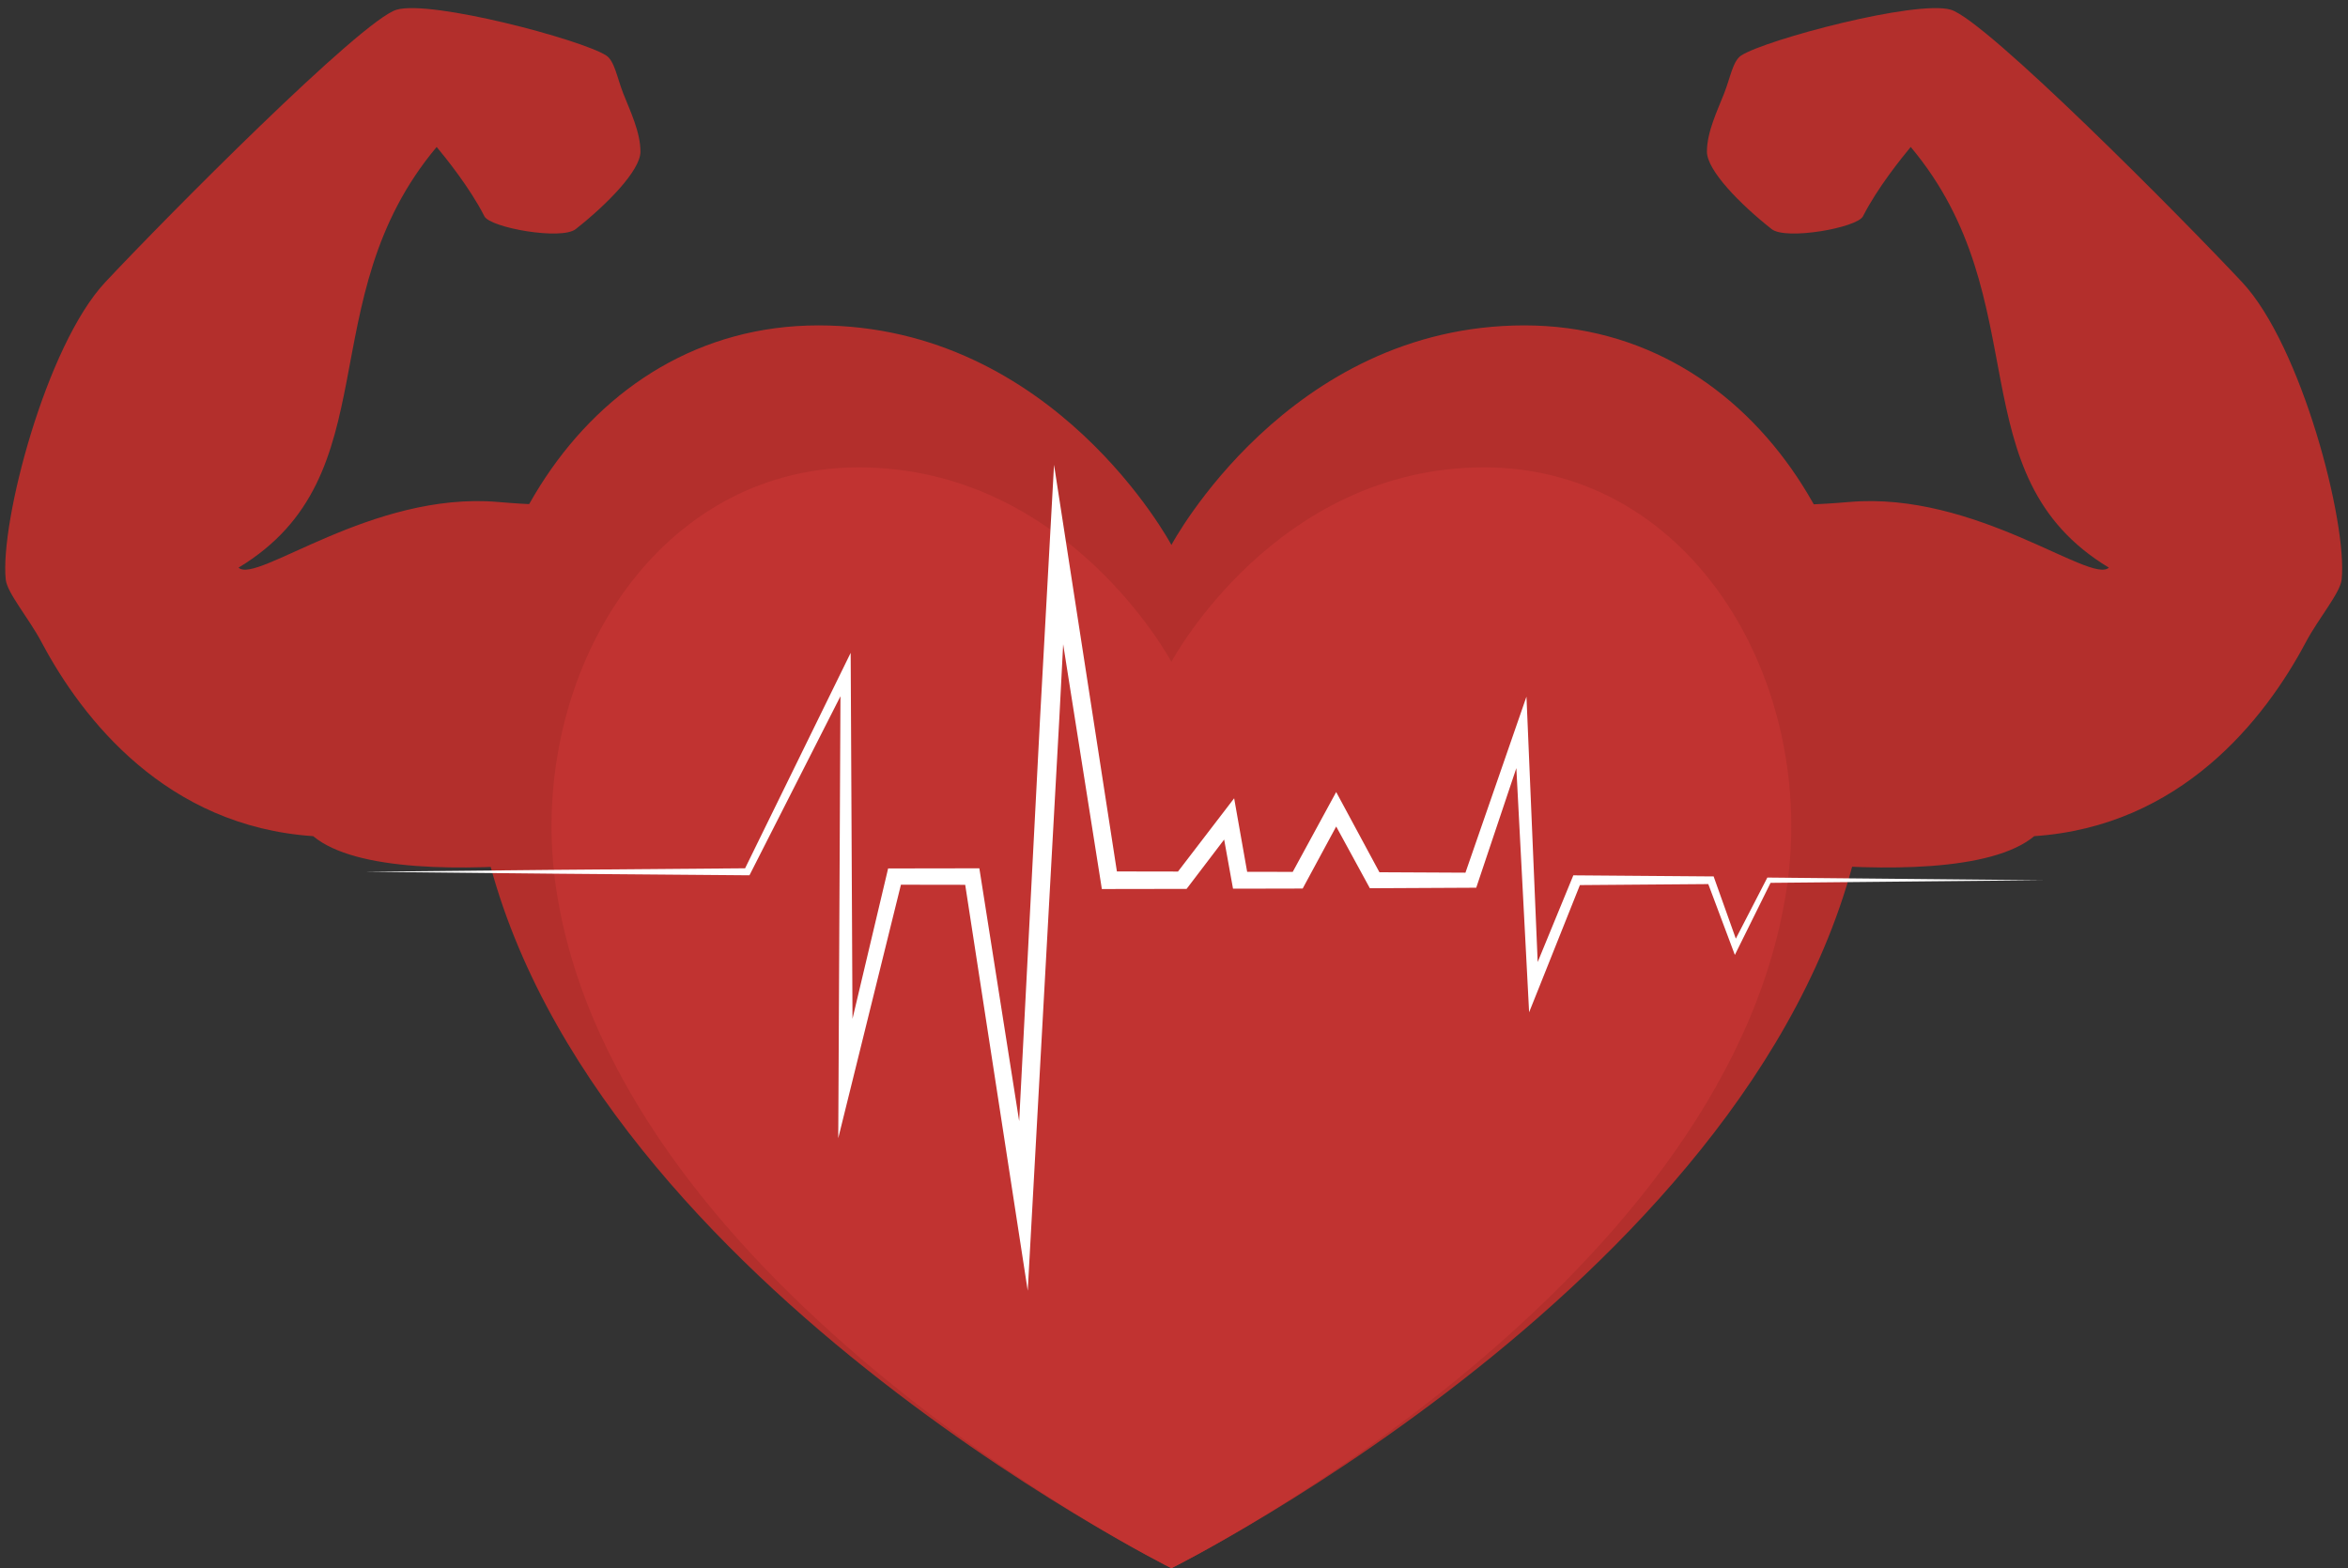
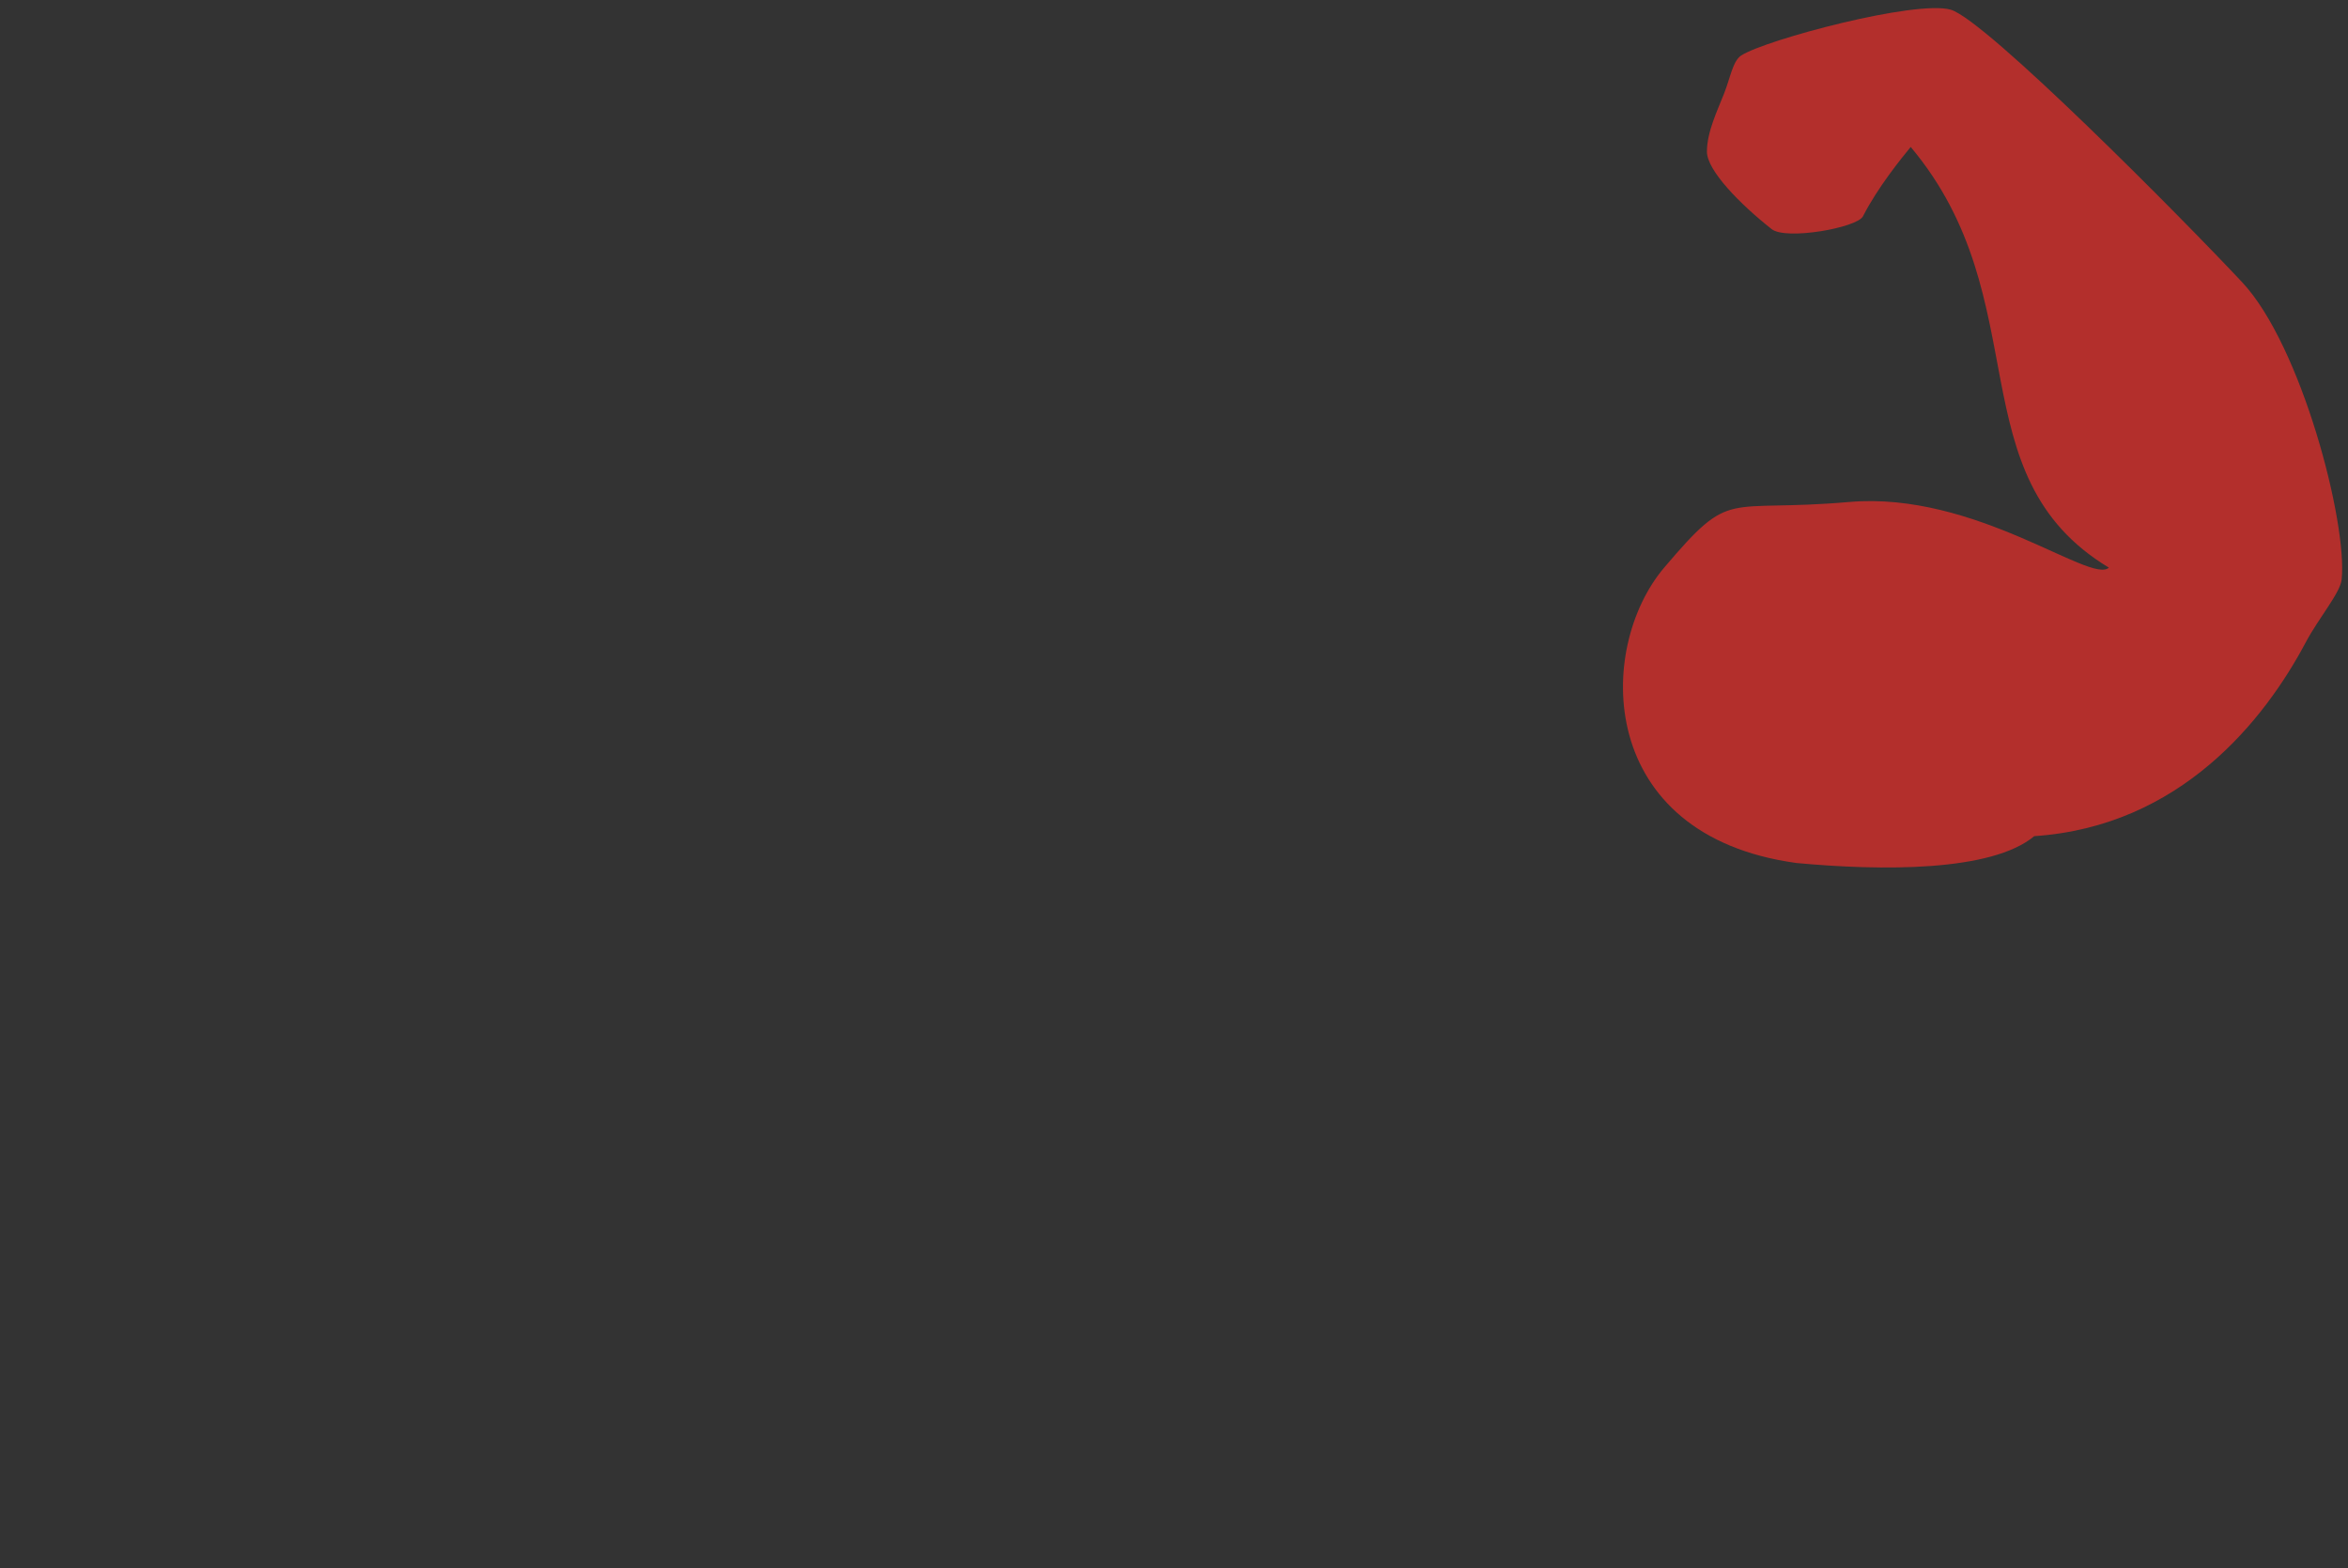
<svg xmlns="http://www.w3.org/2000/svg" height="256.1" preserveAspectRatio="xMidYMid meet" version="1.0" viewBox="21.0 83.9 383.3 256.1" width="383.3" zoomAndPan="magnify">
  <rect x="21.0" y="83.9" width="383.3" height="256.1" fill="#333333" stroke="none" />
  <g>
    <g id="change1_1">
-       <path d="M 110.934 224.824 C 96.969 226.121 79.094 226.262 72.121 220.438 C 48.191 218.828 34.484 201.398 27.785 188.77 C 25.711 184.859 22.168 180.727 21.938 178.539 C 20.961 169.281 28.484 140.344 38.18 129.984 C 47.875 119.621 80.074 87.105 85.762 85.48 C 91.445 83.859 115.887 90.355 119.949 92.953 C 121.32 93.832 121.711 96.516 122.746 99.164 C 123.844 101.965 125.551 105.445 125.551 108.668 C 125.551 111.707 120.172 117.227 114.977 121.316 C 112.641 123.16 101.027 121.09 100.074 119.215 C 97.684 114.5 93.688 109.598 92.285 107.898 C 71.309 132.906 84.949 161.488 59.941 176.59 C 62.863 179.352 81.703 164.086 102.324 165.871 C 122.949 167.656 121.355 163.41 132.531 176.59 C 143.711 189.77 143.711 220.336 110.934 224.824" fill="#b32f2c" />
-     </g>
+       </g>
    <g id="change1_2">
      <path d="M 314.266 224.824 C 328.234 226.121 346.105 226.262 353.082 220.438 C 377.012 218.828 390.719 201.398 397.414 188.77 C 399.488 184.859 403.031 180.727 403.262 178.539 C 404.238 169.281 396.715 140.344 387.02 129.984 C 377.328 119.621 345.125 87.105 339.438 85.48 C 333.754 83.859 309.312 90.355 305.254 92.953 C 303.879 93.832 303.492 96.516 302.453 99.164 C 301.355 101.965 299.648 105.445 299.648 108.668 C 299.648 111.707 305.031 117.227 310.223 121.316 C 312.562 123.16 324.172 121.09 325.125 119.215 C 327.516 114.5 331.512 109.598 332.914 107.898 C 353.891 132.906 340.25 161.488 365.262 176.59 C 362.34 179.352 343.496 164.086 322.875 165.871 C 302.25 167.656 303.844 163.41 292.668 176.59 C 281.488 189.77 281.488 220.336 314.266 224.824" fill="#b32f2c" />
    </g>
    <g id="change1_3">
-       <path d="M 269.852 137.035 C 231.305 137.035 212.227 172.887 212.227 172.887 C 212.227 172.887 193.145 137.035 154.602 137.035 C 116.062 137.035 92.992 177.059 98.902 215.145 C 110.426 289.418 212.227 339.977 212.227 339.977 C 212.227 339.977 314.027 289.418 325.551 215.145 C 331.465 177.059 308.395 137.035 269.852 137.035" fill="#b32f2c" />
-     </g>
+       </g>
    <g id="change2_1">
-       <path d="M 263.27 160.219 C 229.125 160.219 212.227 191.977 212.227 191.977 C 212.227 191.977 195.324 160.219 161.184 160.219 C 127.047 160.219 106.613 195.668 111.848 229.406 C 122.055 295.191 212.227 339.977 212.227 339.977 C 212.227 339.977 302.398 295.191 312.605 229.406 C 317.844 195.668 297.406 160.219 263.27 160.219" fill="#c13331" />
-     </g>
+       </g>
    <g id="change3_1">
-       <path d="M 80.555 226.254 L 111.773 225.938 L 142.992 225.684 L 142.48 226 L 158.305 193.695 L 159.867 190.508 L 159.887 194.07 L 160.215 260.008 L 157.922 259.734 L 165.742 226.727 L 165.98 225.715 L 167.031 225.711 L 179.723 225.691 L 180.875 225.688 L 181.055 226.832 L 189.52 280.605 L 186.66 280.75 L 190.797 200.957 L 192.262 174.363 L 193.066 159.797 L 195.293 174.211 L 203.516 227.414 L 202.098 226.199 L 214 226.219 L 212.875 226.773 L 220.539 216.773 L 222.469 214.254 L 223.02 217.375 L 224.793 227.395 L 223.438 226.258 L 232.84 226.273 L 231.645 226.984 L 237.941 215.41 L 239.125 213.234 L 240.301 215.41 L 246.551 227.012 L 245.402 226.328 L 261.102 226.406 L 259.938 227.238 L 268.289 203.133 L 270.188 197.656 L 270.434 203.438 L 272.191 245.051 L 270.473 244.758 L 277.633 227.336 L 277.84 226.832 L 278.371 226.84 L 300.301 227.012 L 300.742 227.012 L 300.887 227.422 L 304.773 238.32 L 303.801 238.266 L 309.387 227.441 L 309.508 227.203 L 309.77 227.203 L 354.512 227.637 L 309.77 228.066 L 310.152 227.828 L 304.746 238.742 L 304.207 239.836 L 303.777 238.688 L 299.715 227.852 L 300.301 228.262 L 278.371 228.434 L 279.109 227.934 L 272.129 245.43 L 270.621 249.199 L 270.41 245.137 L 268.234 203.539 L 270.375 203.844 L 262.266 228.031 L 261.988 228.859 L 261.102 228.863 L 245.402 228.941 L 244.625 228.945 L 244.25 228.258 L 237.941 216.688 L 240.301 216.688 L 234.039 228.285 L 233.656 228.996 L 232.84 228.996 L 223.438 229.016 L 222.285 229.016 L 222.078 227.879 L 220.273 217.863 L 222.758 218.469 L 215.129 228.496 L 214.703 229.051 L 214 229.051 L 202.098 229.07 L 200.871 229.074 L 200.68 227.855 L 192.277 174.684 L 195.309 174.527 L 193.934 201.125 L 192.465 227.719 L 189.531 280.902 L 188.773 294.668 L 186.676 281.047 L 178.391 227.246 L 179.723 228.387 L 167.031 228.367 L 168.324 227.352 L 160.184 260.281 L 157.84 269.762 L 157.891 260.008 L 158.219 194.07 L 159.801 194.441 L 143.508 226.512 L 143.344 226.828 L 142.992 226.828 L 111.773 226.57 L 80.555 226.254" fill="#fff" />
-     </g>
+       </g>
  </g>
</svg>